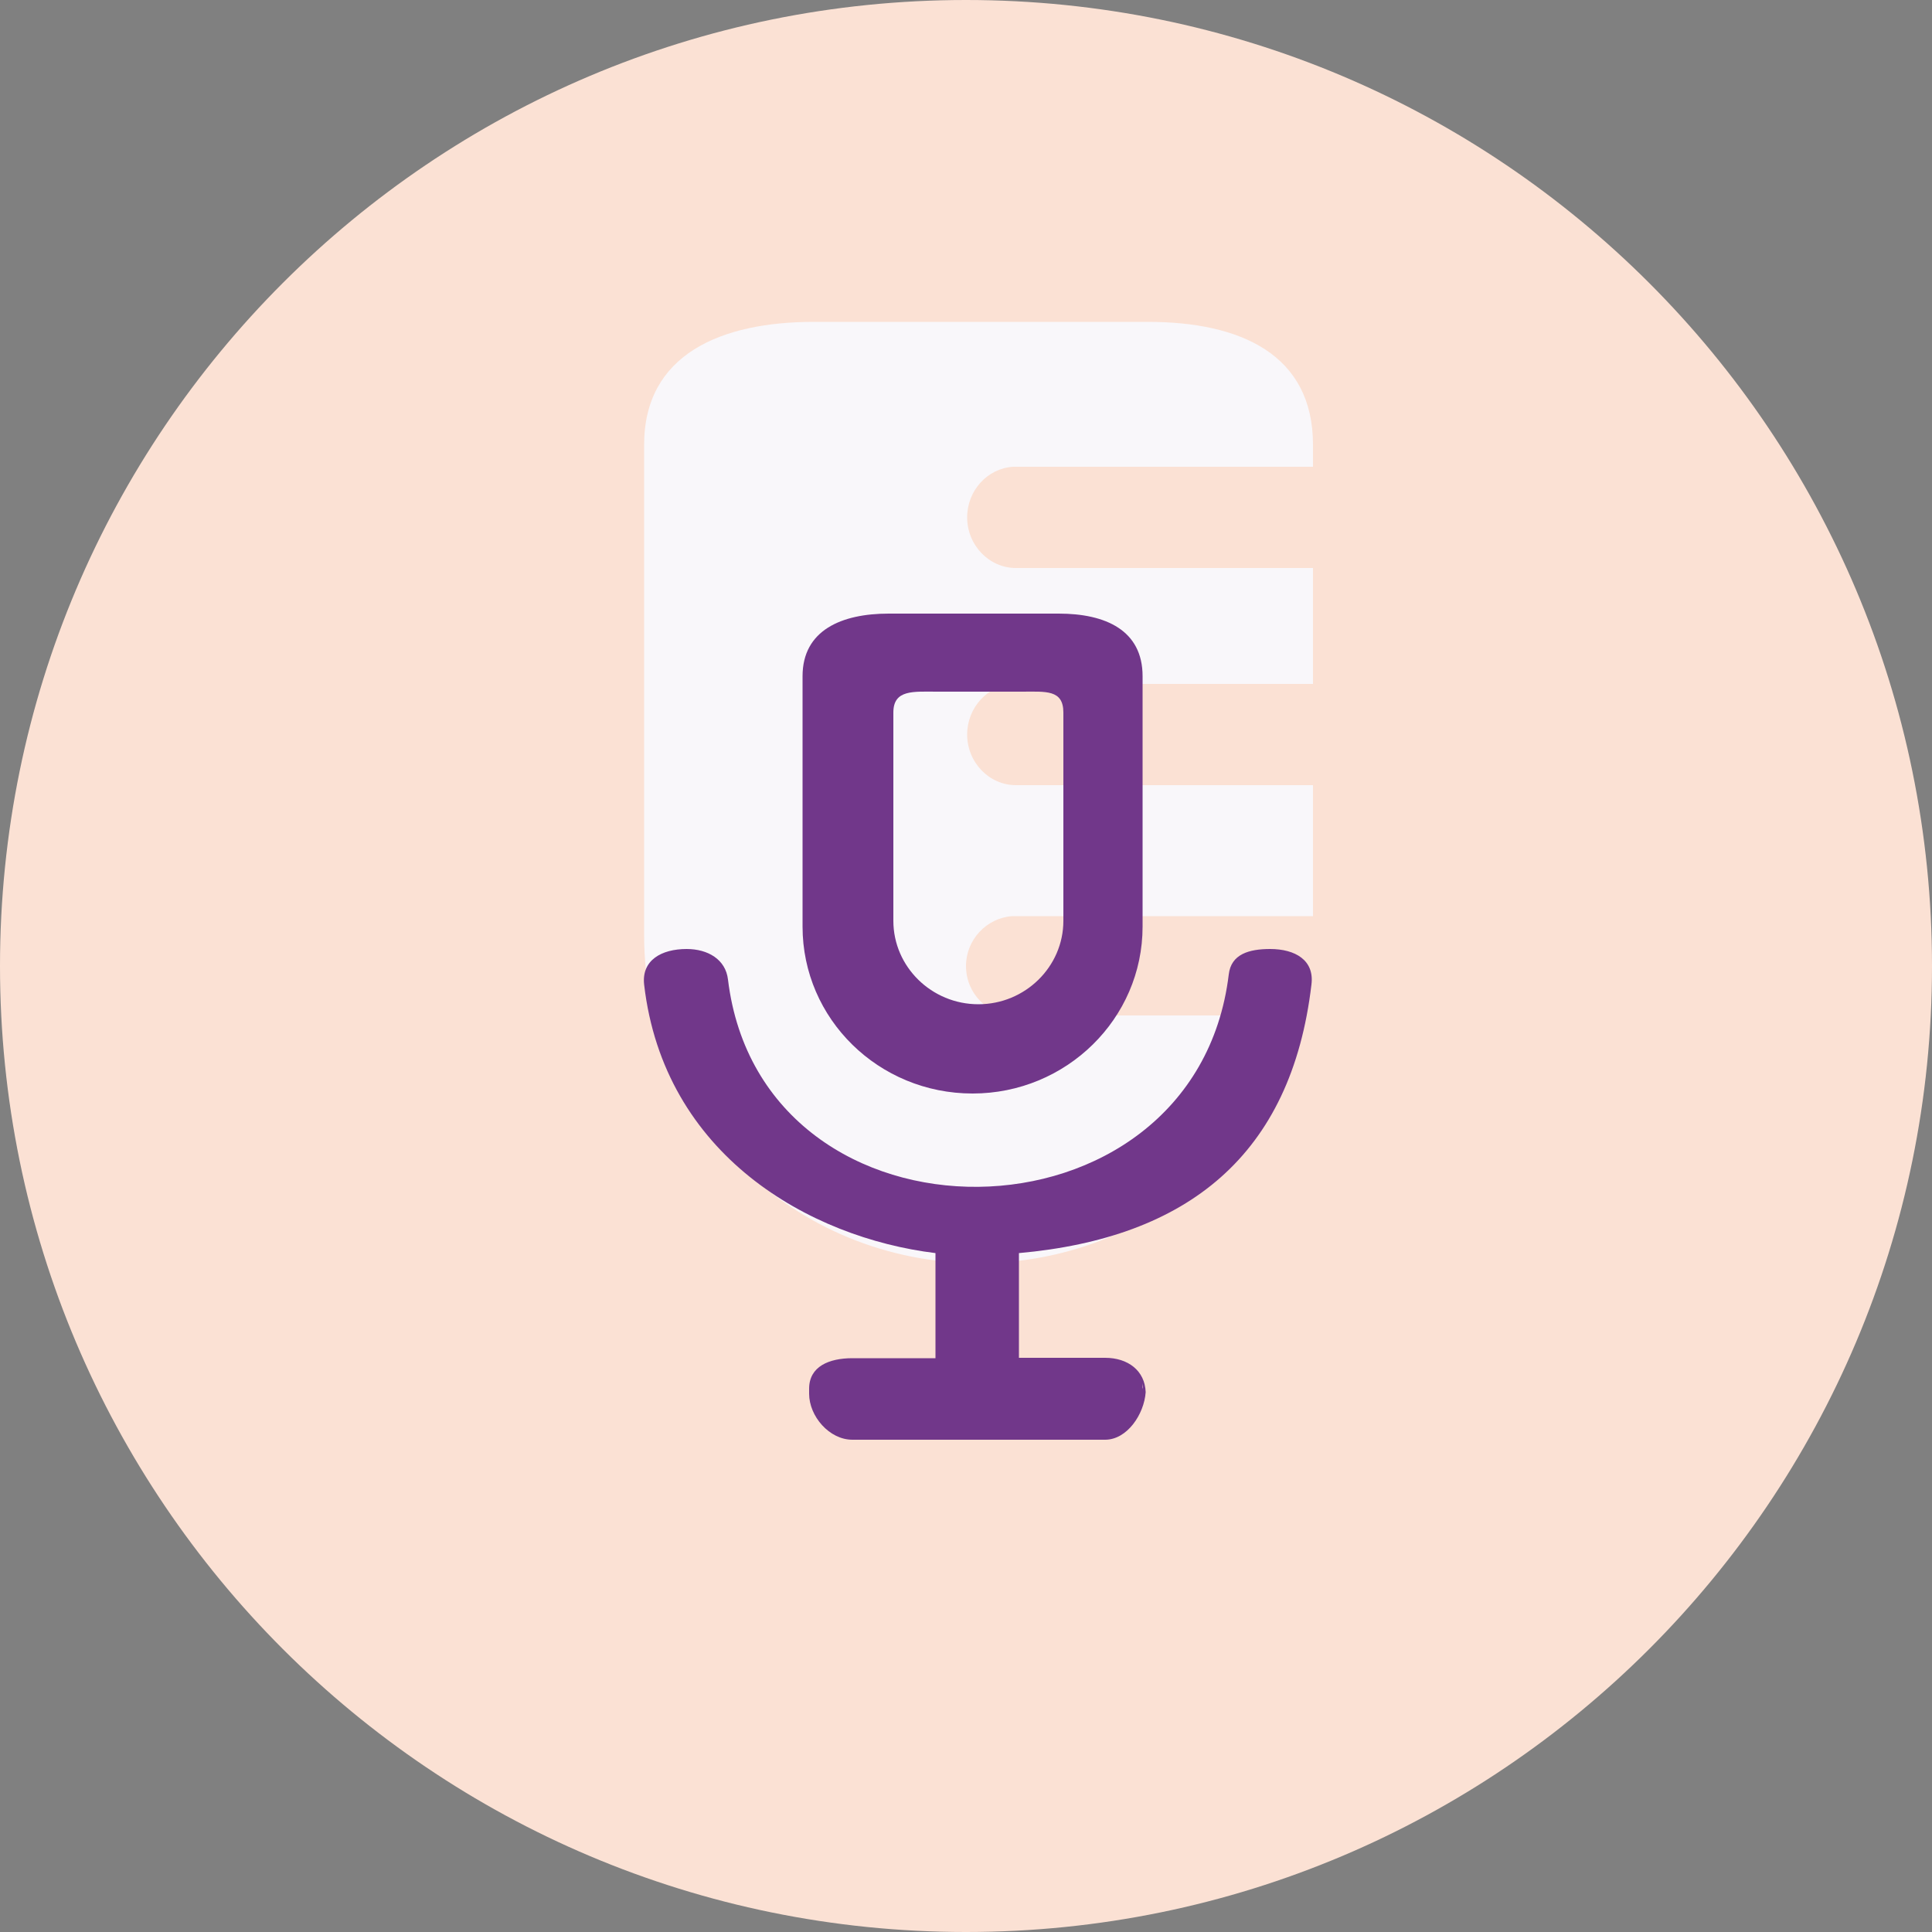
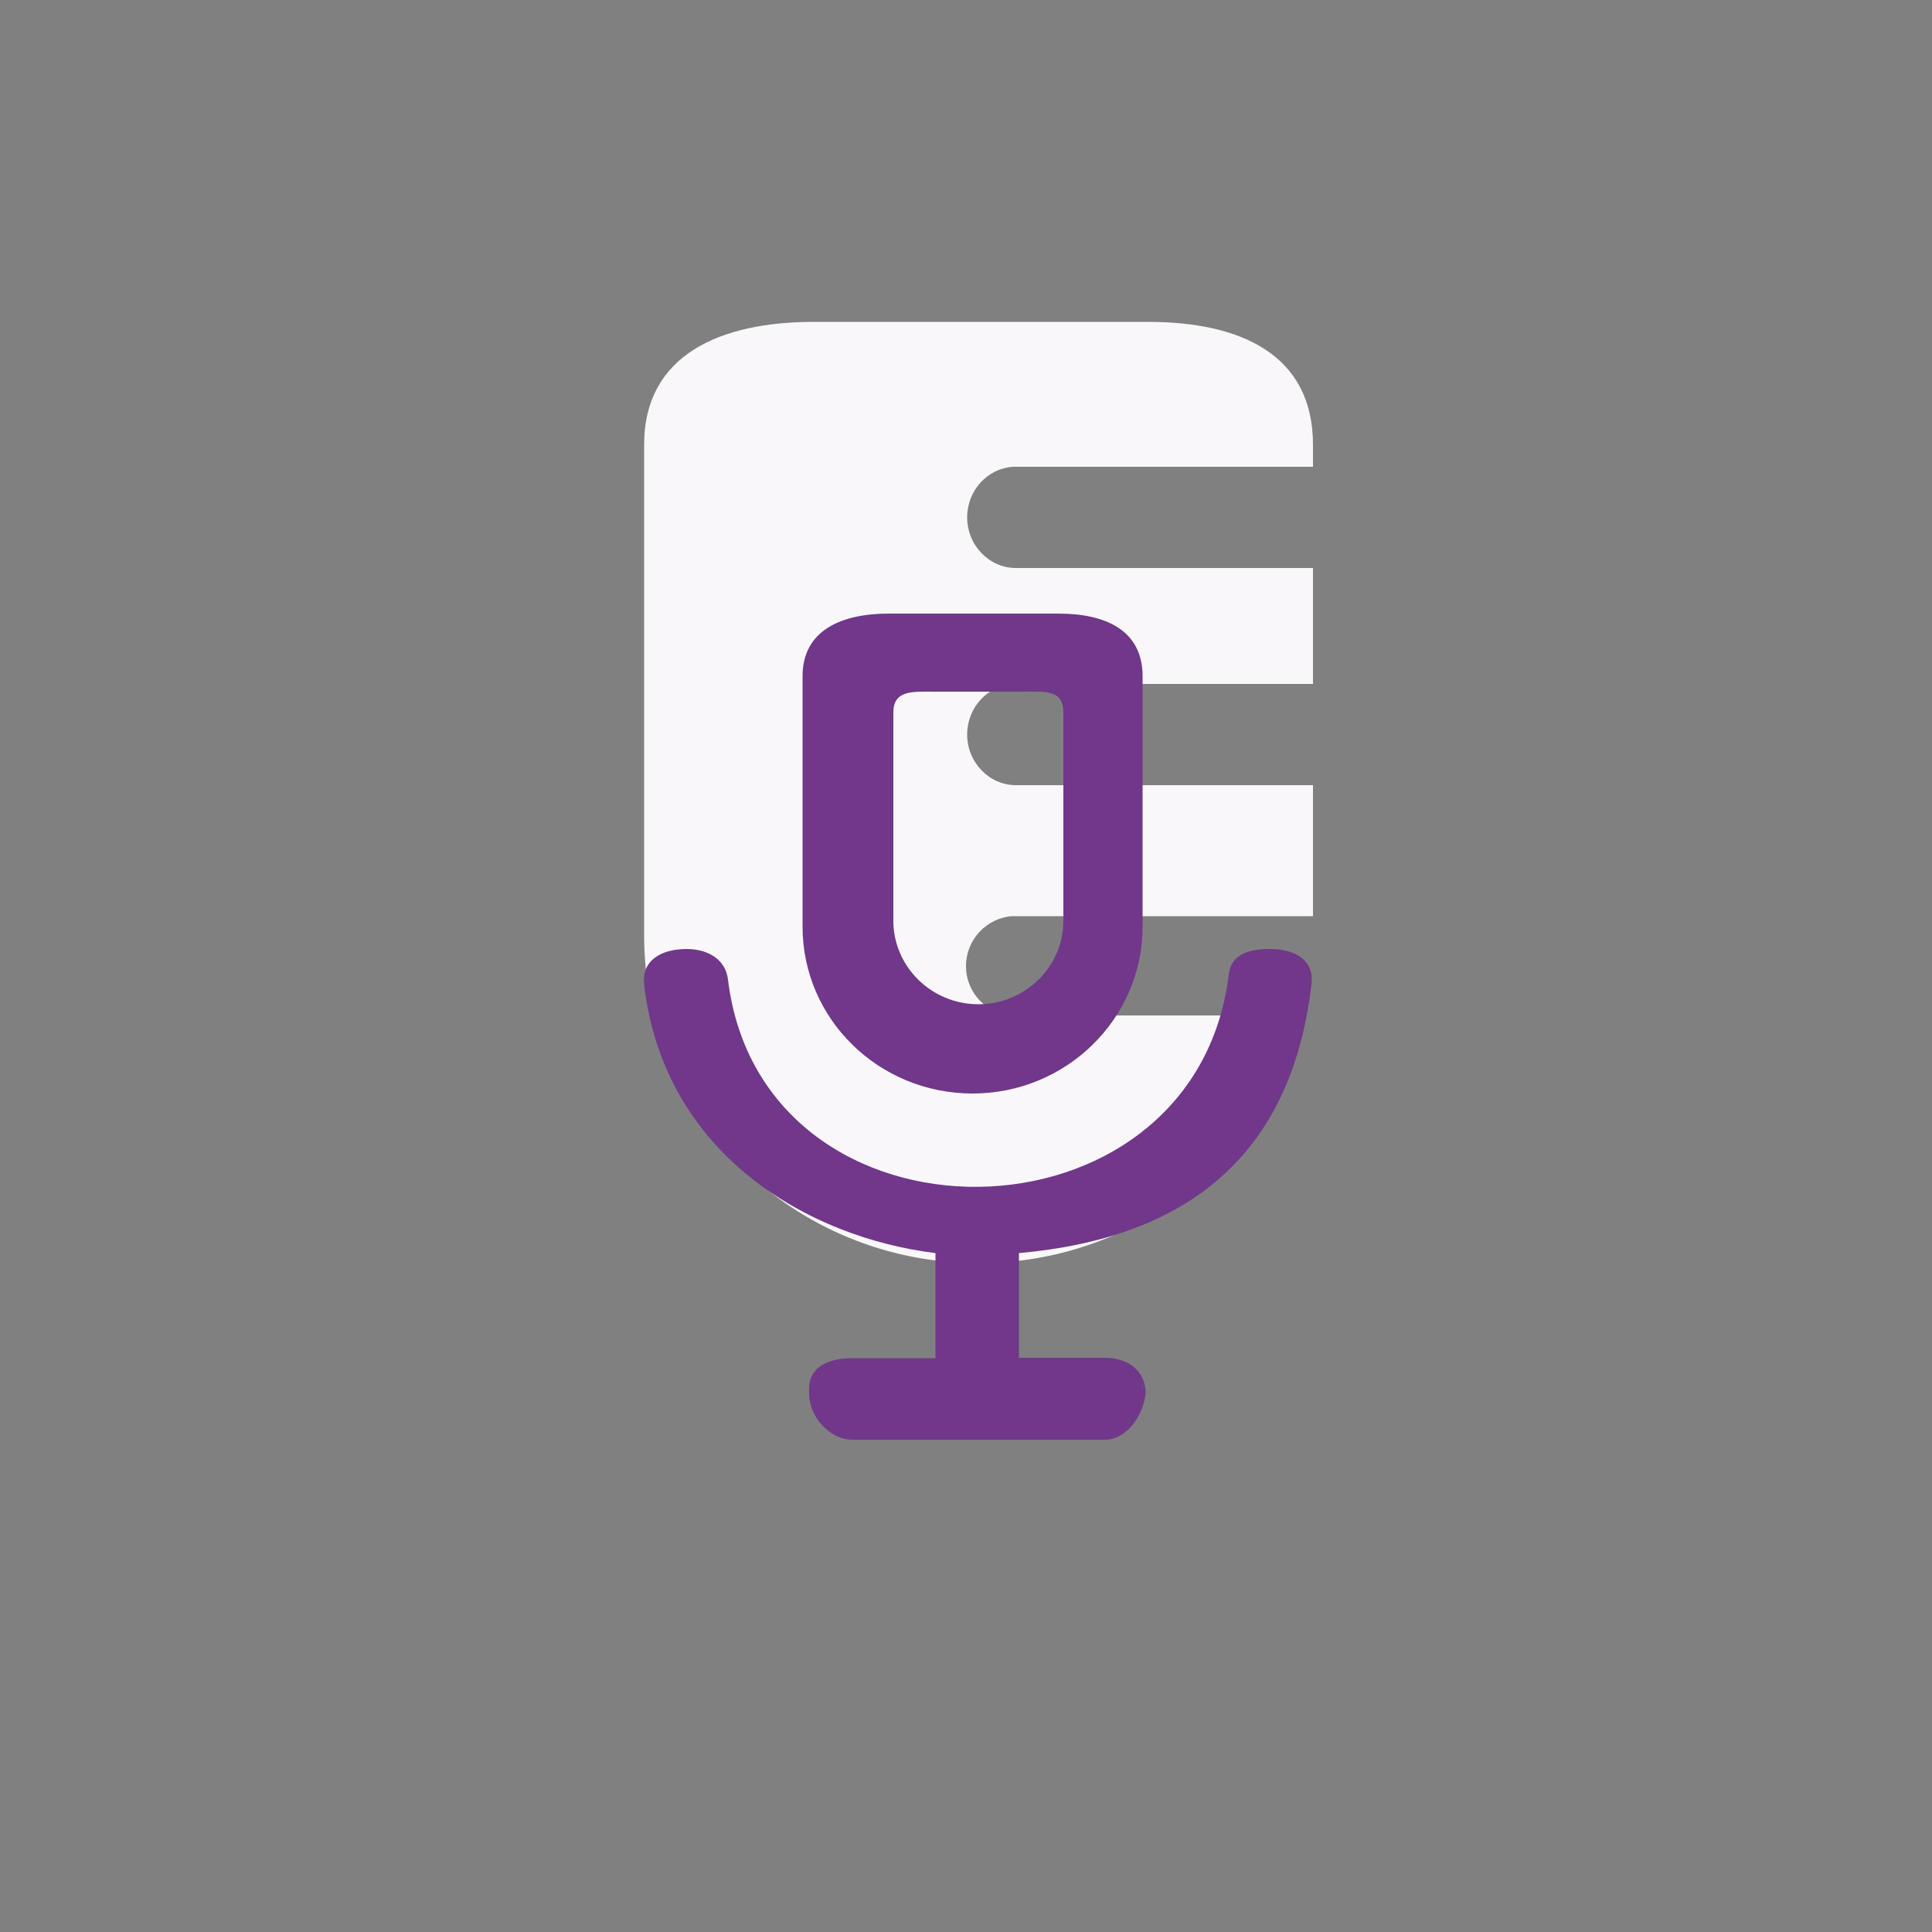
<svg xmlns="http://www.w3.org/2000/svg" viewBox="0 0 50 50" style="enable-background:new 0 0 50 50" xml:space="preserve">
  <rect x="0" y="0" width="50" height="50" fill="#808080" stroke="none" />
-   <path d="M25 50c13.81 0 25-11.19 25-25S38.81 0 25 0 0 11.19 0 25s11.19 25 25 25z" style="fill-rule:evenodd;clip-rule:evenodd;fill:#fbe1d4" />
  <path d="M7.72 13.28c-.94 3.68-4.34 6.41-8.4 6.41-4.78 0-8.65-3.79-8.65-8.47V-1.49c0-2.34 1.99-3.18 4.39-3.18h8.65c2.39 0 4.27.84 4.27 3.18v.57H.22C-.44-.88-.97-.31-.97.39c0 .72.57 1.31 1.26 1.31h7.69v3H.22c-.66.04-1.19.61-1.19 1.31 0 .72.57 1.31 1.26 1.31h7.69v3.39H.19C-.47 10.76-1 11.32-1 12c0 .71.56 1.28 1.26 1.28h7.46z" style="fill-rule:evenodd;clip-rule:evenodd;fill:#f9f7fa" transform="translate(26 13)" />
  <path d="M.39 22.14H2.6c.59 0 1.03.33 1.05.89-.04.57-.48 1.23-1.05 1.23h-6.54c-.6 0-1.12-.61-1.12-1.19v-.13c0-.58.52-.79 1.12-.79h2.15v-2.72c-3.27-.4-7.03-2.54-7.54-6.95-.07-.63.45-.92 1.1-.92.55 0 1.01.27 1.07.79.88 7.24 12.08 7.11 12.96-.13.06-.53.53-.66 1.07-.66.65 0 1.15.29 1.07.92-.52 4.42-3.21 6.56-7.57 6.95v2.71zm3.19.81c0-.02-.01-.03-.01-.05 0-.03.01-.07.01-.1v.15zM-2.88 5.44c0-.6.52-.54 1.13-.54h2.2c.61 0 1.07-.06 1.07.54v5.39c0 1.19-.99 2.16-2.2 2.16s-2.2-.97-2.2-2.16V5.44zm6.45 5.54V4.5c0-1.19-.96-1.62-2.17-1.62H-3c-1.22 0-2.23.43-2.23 1.62v6.48c0 2.39 1.97 4.32 4.4 4.32 2.43 0 4.4-1.94 4.4-4.32z" style="fill-rule:evenodd;clip-rule:evenodd;fill:#71378a" transform="translate(26 13)" />
</svg>